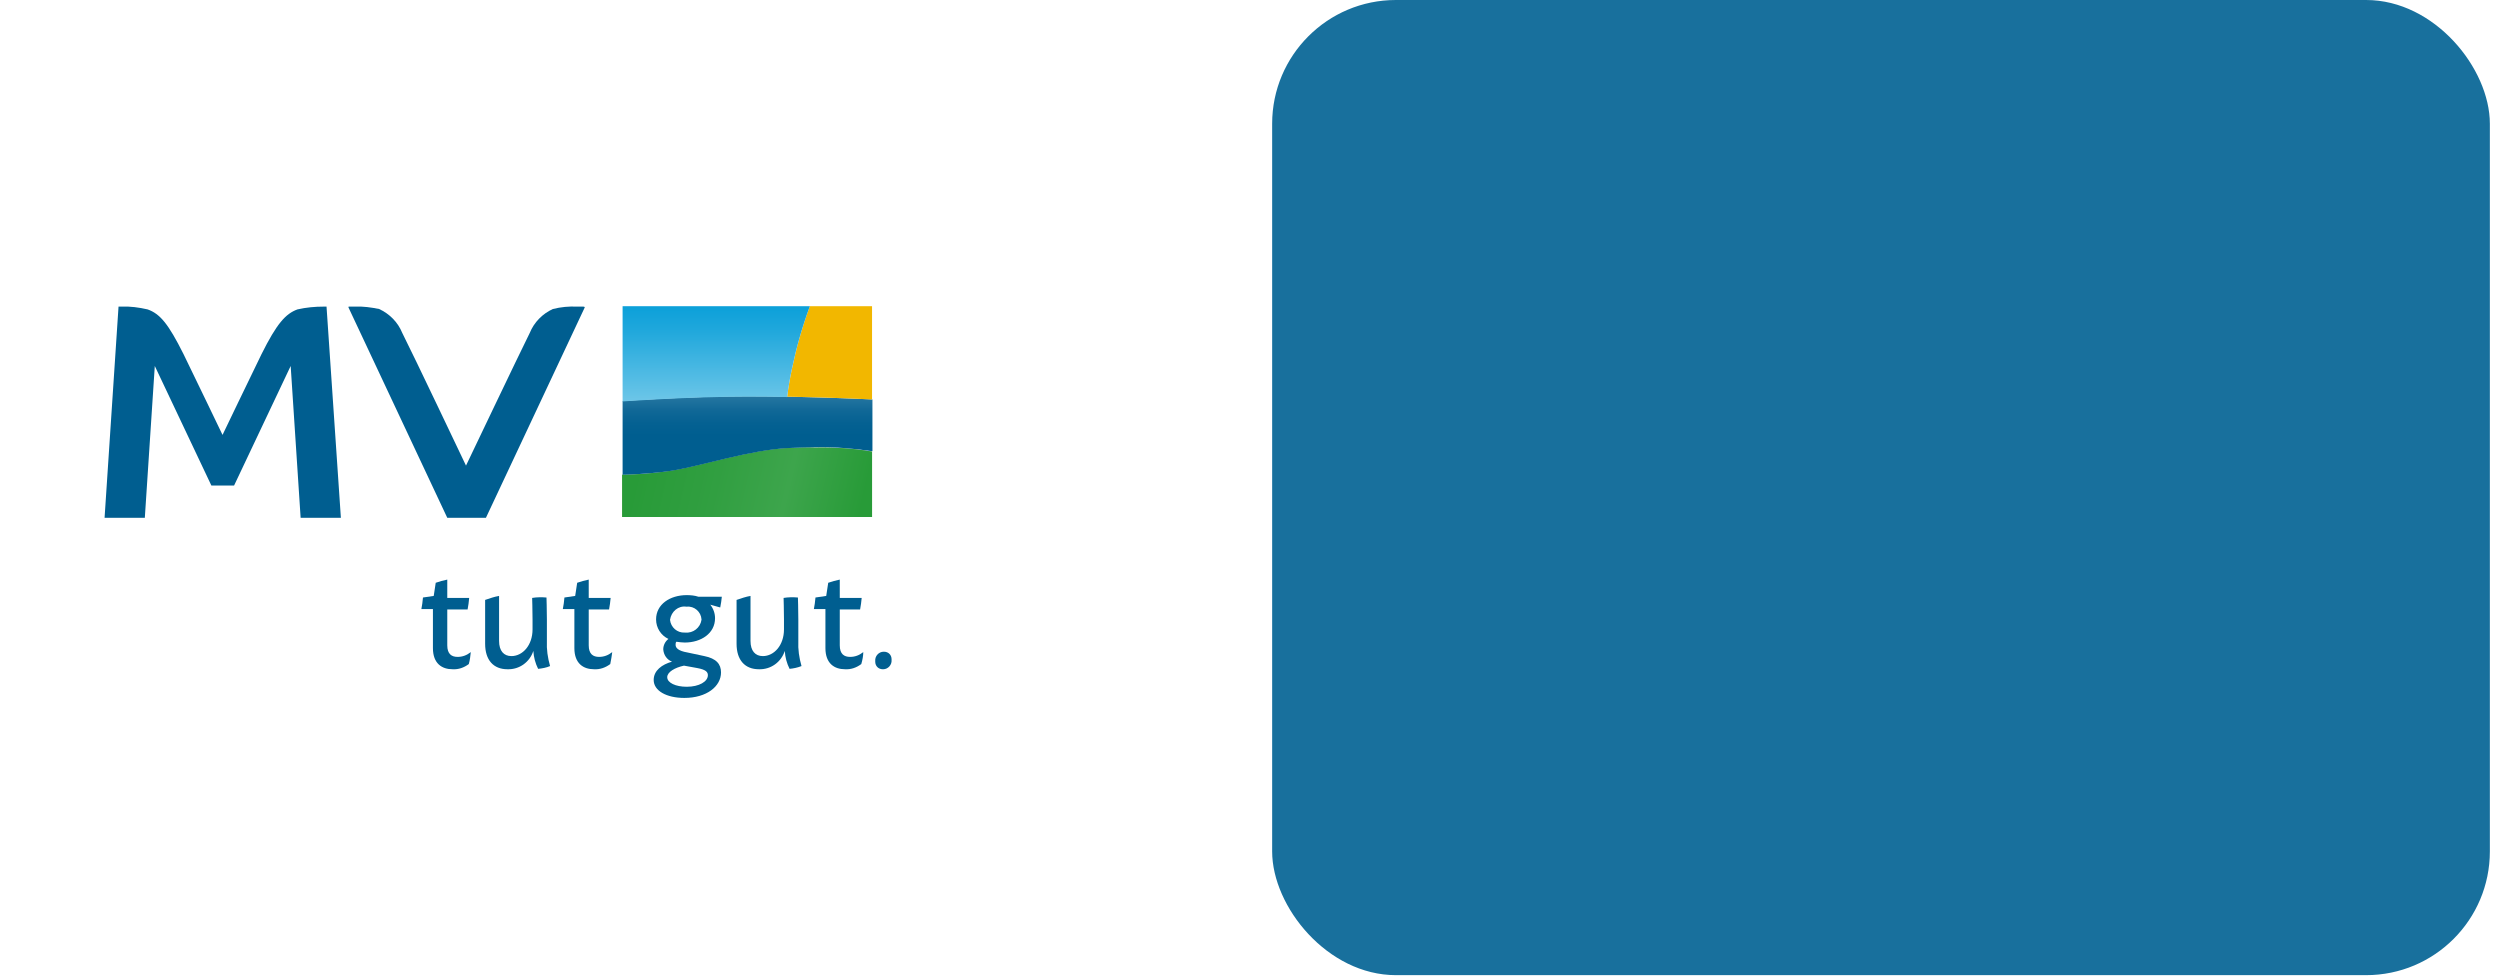
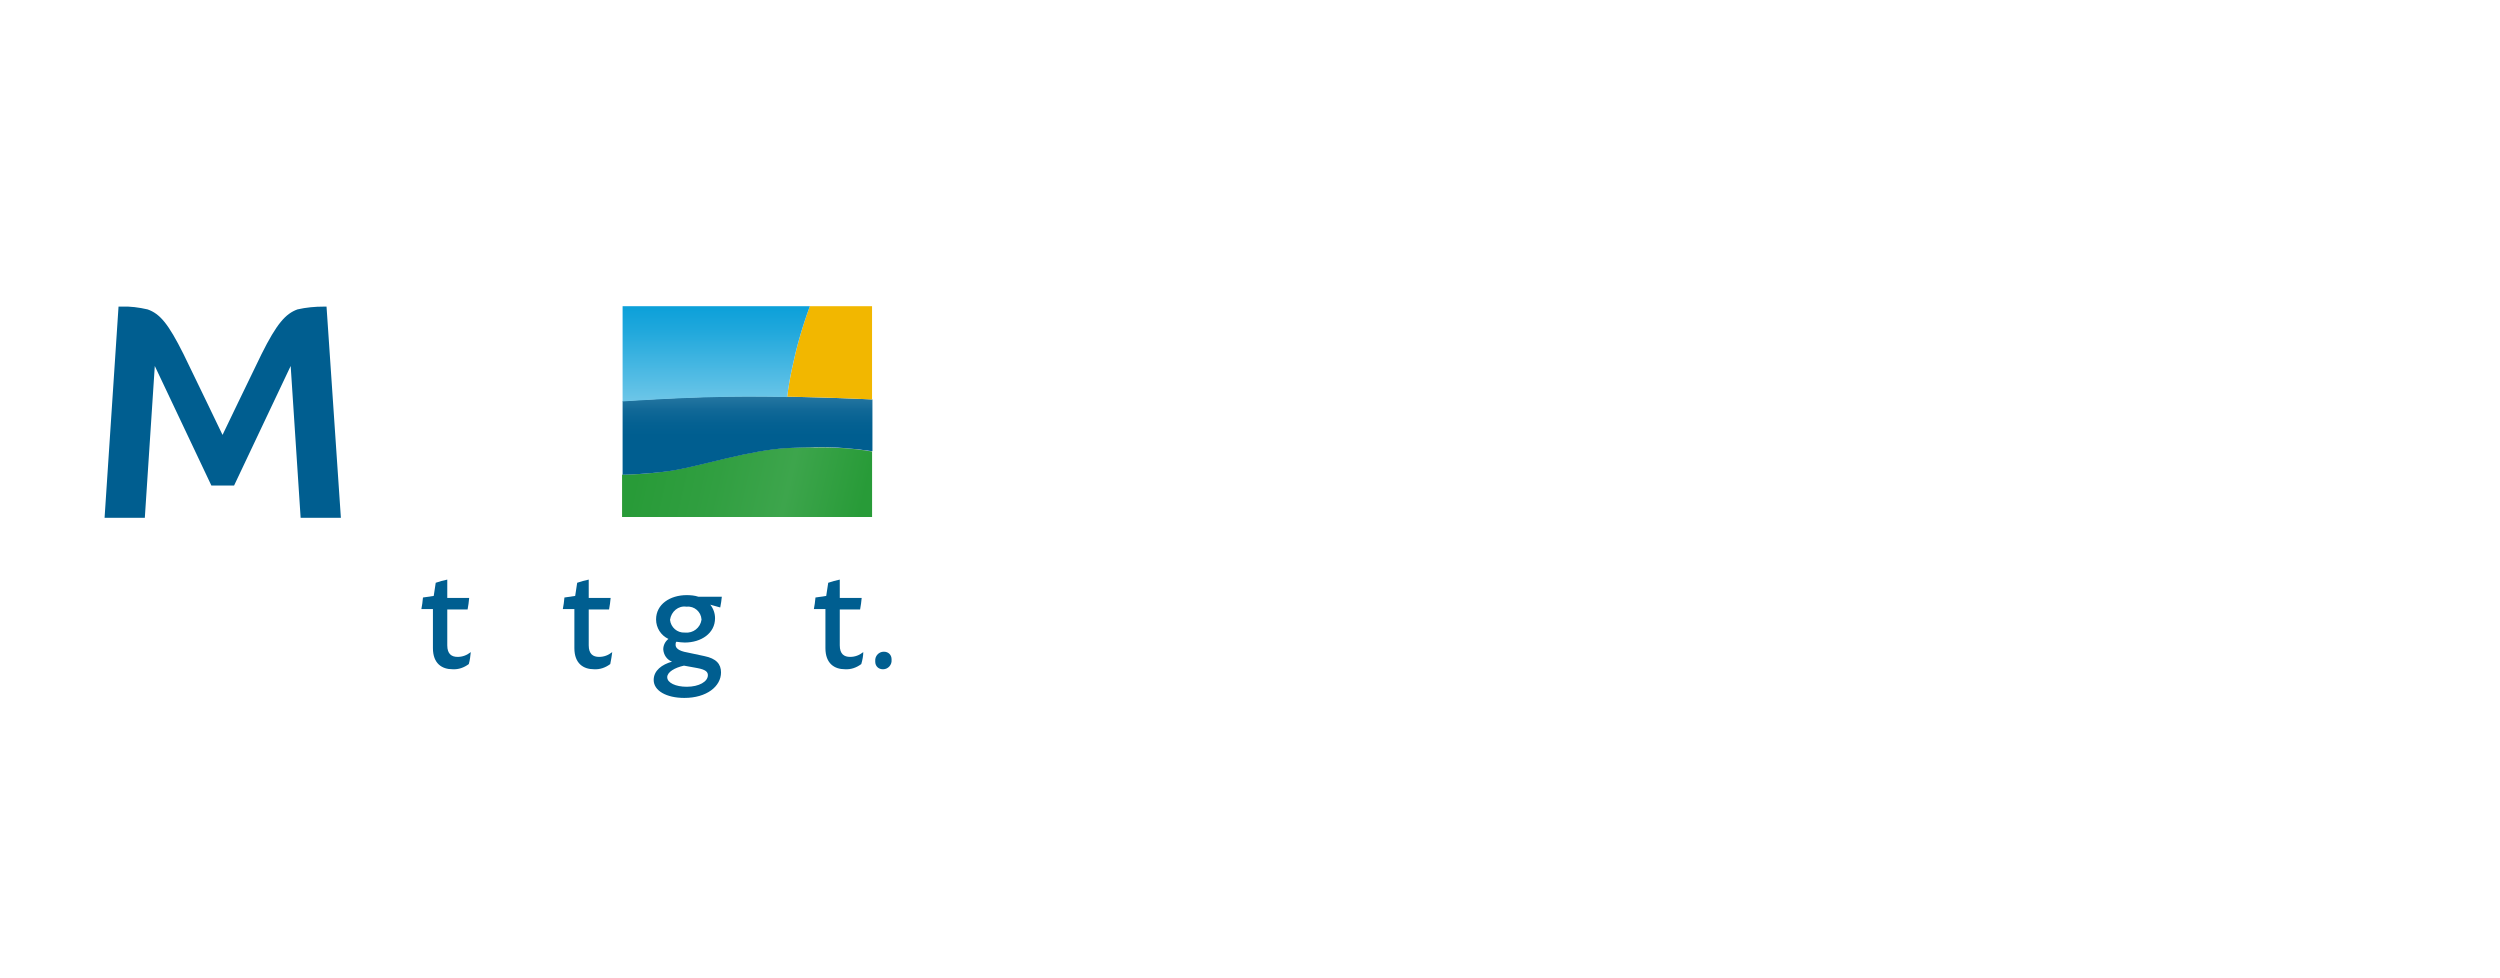
<svg xmlns="http://www.w3.org/2000/svg" fill="none" height="100%" overflow="visible" preserveAspectRatio="none" style="display: block;" viewBox="0 0 230 90" width="100%">
  <g id="Frame 1597881331">
    <g filter="url(#filter0_ii_0_14219)" id="Frame">
      <rect fill="white" height="89.714" rx="11.385" width="112.484" />
      <g clip-path="url(#clip0_0_14219)" id="mv-logo 1">
        <g id="tut_gut._40">
          <path d="M43.129 61.094C42.689 61.423 42.175 61.607 41.626 61.57C40.672 61.57 39.829 61.057 39.829 59.627V56.035H38.766C38.839 55.705 38.876 55.338 38.913 54.971L39.903 54.825L40.086 53.615C40.416 53.505 40.782 53.395 41.149 53.322V55.008H43.165C43.129 55.375 43.092 55.705 43.019 56.071H41.149V59.371C41.149 60.177 41.552 60.434 42.102 60.434C42.542 60.434 42.945 60.287 43.312 59.994C43.275 60.324 43.239 60.727 43.129 61.094Z" fill="#005E90" id="Vector" />
-           <path d="M49.507 61.534C49.251 61.021 49.104 60.471 49.067 59.885C48.737 60.911 47.784 61.608 46.684 61.571C45.401 61.571 44.632 60.728 44.632 59.225V55.192C45.072 55.045 45.475 54.899 45.915 54.825V58.968C45.915 59.885 46.355 60.361 47.051 60.361C48.078 60.361 48.994 59.371 48.994 57.905V56.988C48.994 55.962 48.958 55.265 48.958 55.009C49.397 54.935 49.837 54.935 50.277 54.972C50.277 55.192 50.314 55.889 50.314 56.988V58.968C50.277 59.738 50.387 60.508 50.607 61.278C50.277 61.424 49.874 61.498 49.507 61.534Z" fill="#005E90" id="Vector_2" />
          <path d="M56.143 61.094C55.703 61.423 55.19 61.607 54.64 61.57C53.687 61.57 52.843 61.057 52.843 59.627V56.035H51.78C51.854 55.705 51.89 55.338 51.927 54.971L52.917 54.825L53.1 53.615C53.43 53.505 53.797 53.395 54.163 53.322V55.008H56.179C56.143 55.375 56.106 55.705 56.033 56.071H54.163V59.371C54.163 60.177 54.566 60.434 55.116 60.434C55.556 60.434 55.959 60.287 56.326 59.994C56.289 60.324 56.216 60.727 56.143 61.094Z" fill="#005E90" id="Vector_3" />
          <path d="M64.795 60.359C65.894 60.58 66.334 61.093 66.334 61.863C66.334 63.146 65.015 64.209 62.962 64.209C61.312 64.209 60.139 63.549 60.139 62.559C60.139 61.679 60.909 61.129 61.825 60.873C61.349 60.69 61.055 60.25 61.019 59.736C61.019 59.37 61.202 59.003 61.495 58.783C60.799 58.453 60.359 57.757 60.359 56.987C60.359 55.594 61.642 54.751 63.182 54.751C63.548 54.751 63.915 54.787 64.245 54.897H66.408C66.371 55.227 66.334 55.557 66.261 55.887L65.345 55.63C65.638 55.997 65.784 56.437 65.784 56.877C65.784 58.27 64.501 59.113 62.998 59.113C62.742 59.113 62.485 59.076 62.228 59.04C62.155 59.113 62.155 59.223 62.155 59.333C62.155 59.59 62.375 59.883 63.255 60.03L64.795 60.359ZM65.125 62.119C65.125 61.826 64.941 61.606 64.135 61.459L62.925 61.239C62.082 61.423 61.385 61.826 61.385 62.303C61.385 62.816 62.155 63.182 63.182 63.182C64.318 63.182 65.125 62.706 65.125 62.119ZM61.642 57.023C61.715 57.72 62.302 58.233 62.998 58.197H63.035C63.768 58.27 64.428 57.757 64.538 57.023C64.538 57.023 64.538 57.023 64.538 56.987C64.501 56.29 63.878 55.74 63.182 55.814H63.145C62.412 55.704 61.752 56.254 61.642 57.023Z" fill="#005E90" id="Vector_4" />
-           <path d="M72.64 61.534C72.383 61.021 72.236 60.471 72.2 59.885C71.87 60.911 70.917 61.608 69.817 61.571C68.534 61.571 67.764 60.728 67.764 59.225V55.192C68.204 55.045 68.607 54.899 69.047 54.825V58.968C69.047 59.885 69.487 60.361 70.183 60.361C71.21 60.361 72.126 59.371 72.126 57.905V56.988C72.126 55.962 72.09 55.265 72.09 55.009C72.53 54.935 72.97 54.935 73.409 54.972C73.409 55.192 73.446 55.889 73.446 56.988V58.968C73.409 59.738 73.519 60.508 73.739 61.278C73.373 61.424 73.006 61.498 72.64 61.534Z" fill="#005E90" id="Vector_5" />
          <path d="M79.238 61.094C78.799 61.423 78.285 61.607 77.735 61.57C76.782 61.57 75.939 61.057 75.939 59.627V56.035H74.876C74.949 55.705 74.986 55.338 75.023 54.971L76.012 54.825L76.196 53.615C76.526 53.505 76.892 53.395 77.259 53.322V55.008H79.275C79.238 55.375 79.202 55.705 79.129 56.071H77.259V59.371C77.259 60.177 77.662 60.434 78.212 60.434C78.652 60.434 79.055 60.287 79.422 59.994C79.422 60.324 79.348 60.727 79.238 61.094Z" fill="#005E90" id="Vector_6" />
          <path d="M80.522 60.801C80.486 60.361 80.852 59.958 81.292 59.958C81.292 59.958 81.292 59.958 81.329 59.958C81.732 59.958 82.025 60.251 82.025 60.654C82.025 60.691 82.025 60.691 82.025 60.728C82.062 61.168 81.695 61.571 81.255 61.571C81.255 61.571 81.255 61.571 81.219 61.571C80.816 61.571 80.522 61.278 80.522 60.874C80.522 60.838 80.522 60.838 80.522 60.801Z" fill="#005E90" id="Vector_7" />
        </g>
        <g id="MV_40">
-           <path d="M53.797 28.282L44.705 47.638H41.149L32.058 28.282C32.058 28.245 32.058 28.209 32.094 28.209H32.644C33.414 28.172 34.147 28.282 34.88 28.428C35.834 28.868 36.603 29.638 37.007 30.628C37.96 32.498 42.872 42.836 42.872 42.836C42.872 42.836 47.821 32.461 48.738 30.628C49.141 29.638 49.911 28.868 50.864 28.428C51.597 28.245 52.331 28.172 53.1 28.209H53.65C53.76 28.209 53.797 28.245 53.797 28.282Z" fill="#005E90" id="Vector_8" />
          <path d="M30.041 28.208H29.784C28.978 28.208 28.171 28.281 27.365 28.465C26.265 28.868 25.459 29.784 24.065 32.571C23.149 34.44 20.473 40.012 20.473 40.012C20.473 40.012 17.797 34.44 16.88 32.571C15.487 29.784 14.717 28.868 13.581 28.465C12.774 28.281 11.968 28.171 11.161 28.208H10.905L9.621 47.638H13.324L14.241 33.67L19.446 44.668H21.536L26.742 33.67L27.658 47.638H31.361L30.041 28.208Z" fill="#005E90" id="Vector_9" />
        </g>
        <g id="Bildzeichen_40">
          <path d="M72.493 41.222C68.937 41.405 64.501 42.872 61.752 43.312C60.248 43.532 58.745 43.678 57.242 43.678V47.564H80.228V41.552C78.505 41.259 76.746 41.149 74.986 41.185C74.216 41.149 73.409 41.185 72.493 41.222Z" fill="url(#paint0_linear_0_14219)" id="Vector_10" />
          <path d="M72.493 41.222C68.937 41.405 64.501 42.872 61.752 43.312C60.248 43.532 58.745 43.678 57.242 43.678V47.564H80.228V41.552C78.505 41.259 76.746 41.149 74.986 41.185C74.216 41.149 73.409 41.185 72.493 41.222Z" fill="url(#paint1_linear_0_14219)" id="Vector_11" />
          <path d="M68.753 36.455C63.438 36.455 57.279 36.895 57.279 36.895V43.677C58.782 43.641 60.285 43.531 61.788 43.311C64.537 42.871 68.973 41.404 72.529 41.221C73.409 41.184 74.252 41.148 75.022 41.148C76.782 41.111 78.541 41.258 80.264 41.514V36.748C80.228 36.748 74.252 36.455 68.753 36.455Z" fill="url(#paint2_linear_0_14219)" id="Vector_12" />
          <path d="M74.509 28.17C73.813 30.04 73.263 31.983 72.859 33.926C72.676 34.769 72.529 35.612 72.419 36.492C76.599 36.565 80.228 36.749 80.228 36.749V28.17H74.509Z" fill="#F2B700" id="Vector_13" />
          <path d="M72.859 33.926C73.262 31.983 73.812 30.04 74.509 28.17H57.279V36.932C57.279 36.932 63.438 36.492 68.753 36.492C70 36.492 71.246 36.492 72.419 36.529C72.529 35.649 72.676 34.769 72.859 33.926Z" fill="url(#paint3_linear_0_14219)" id="Vector_14" />
          <g id="Vector_15">
</g>
          <g id="Vector_16">
</g>
        </g>
      </g>
    </g>
-     <rect fill="#18709D" height="89.714" id="Rectangle 1140" rx="11.385" width="112.029" x="117.038" />
  </g>
  <defs>
    <filter color-interpolation-filters="sRGB" filterUnits="userSpaceOnUse" height="93.358" id="filter0_ii_0_14219" width="112.484" x="0" y="-1.822">
      <feFlood flood-opacity="0" result="BackgroundImageFix" />
      <feBlend in="SourceGraphic" in2="BackgroundImageFix" mode="normal" result="shape" />
      <feColorMatrix in="SourceAlpha" result="hardAlpha" type="matrix" values="0 0 0 0 0 0 0 0 0 0 0 0 0 0 0 0 0 0 127 0" />
      <feOffset dy="1.822" />
      <feGaussianBlur stdDeviation="0.911" />
      <feComposite in2="hardAlpha" k2="-1" k3="1" operator="arithmetic" />
      <feColorMatrix type="matrix" values="0 0 0 0 0.09 0 0 0 0 0.427 0 0 0 0 0.604 0 0 0 0.21 0" />
      <feBlend in2="shape" mode="normal" result="effect1_innerShadow_0_14219" />
      <feColorMatrix in="SourceAlpha" result="hardAlpha" type="matrix" values="0 0 0 0 0 0 0 0 0 0 0 0 0 0 0 0 0 0 127 0" />
      <feOffset dy="-1.822" />
      <feGaussianBlur stdDeviation="0.911" />
      <feComposite in2="hardAlpha" k2="-1" k3="1" operator="arithmetic" />
      <feColorMatrix type="matrix" values="0 0 0 0 0 0 0 0 0 0 0 0 0 0 0 0 0 0 0.25 0" />
      <feBlend in2="effect1_innerShadow_0_14219" mode="normal" result="effect2_innerShadow_0_14219" />
    </filter>
    <linearGradient gradientUnits="userSpaceOnUse" id="paint0_linear_0_14219" x1="57.659" x2="80.315" y1="42.012" y2="47.242">
      <stop offset="0.05" stop-color="#5E9841" />
      <stop offset="0.46" stop-color="#679D48" />
      <stop offset="0.65" stop-color="#6DA14D" />
      <stop offset="0.95" stop-color="#5E9841" />
    </linearGradient>
    <linearGradient gradientUnits="userSpaceOnUse" id="paint1_linear_0_14219" x1="57.659" x2="80.315" y1="42.012" y2="47.242">
      <stop offset="0.05" stop-color="#289B38" />
      <stop offset="0.37" stop-color="#319F41" />
      <stop offset="0.65" stop-color="#3DA54C" />
      <stop offset="0.95" stop-color="#289B38" />
    </linearGradient>
    <linearGradient gradientUnits="userSpaceOnUse" id="paint2_linear_0_14219" x1="68.749" x2="68.749" y1="36.456" y2="43.71">
      <stop stop-color="#2676A1" />
      <stop offset="0.005" stop-color="#2576A1" />
      <stop offset="0.173" stop-color="#116897" />
      <stop offset="0.34" stop-color="#046192" />
      <stop offset="0.5" stop-color="#005E90" />
    </linearGradient>
    <linearGradient gradientUnits="userSpaceOnUse" id="paint3_linear_0_14219" x1="65.882" x2="65.882" y1="36.913" y2="28.169">
      <stop stop-color="#6DC6E8" />
      <stop offset="0.193" stop-color="#58BEE5" />
      <stop offset="0.732" stop-color="#21A8DC" />
      <stop offset="0.994" stop-color="#0CA0D9" />
    </linearGradient>
    <clipPath id="clip0_0_14219">
      <rect fill="white" height="38.859" transform="translate(9.108 26.413)" width="73.32" />
    </clipPath>
  </defs>
</svg>